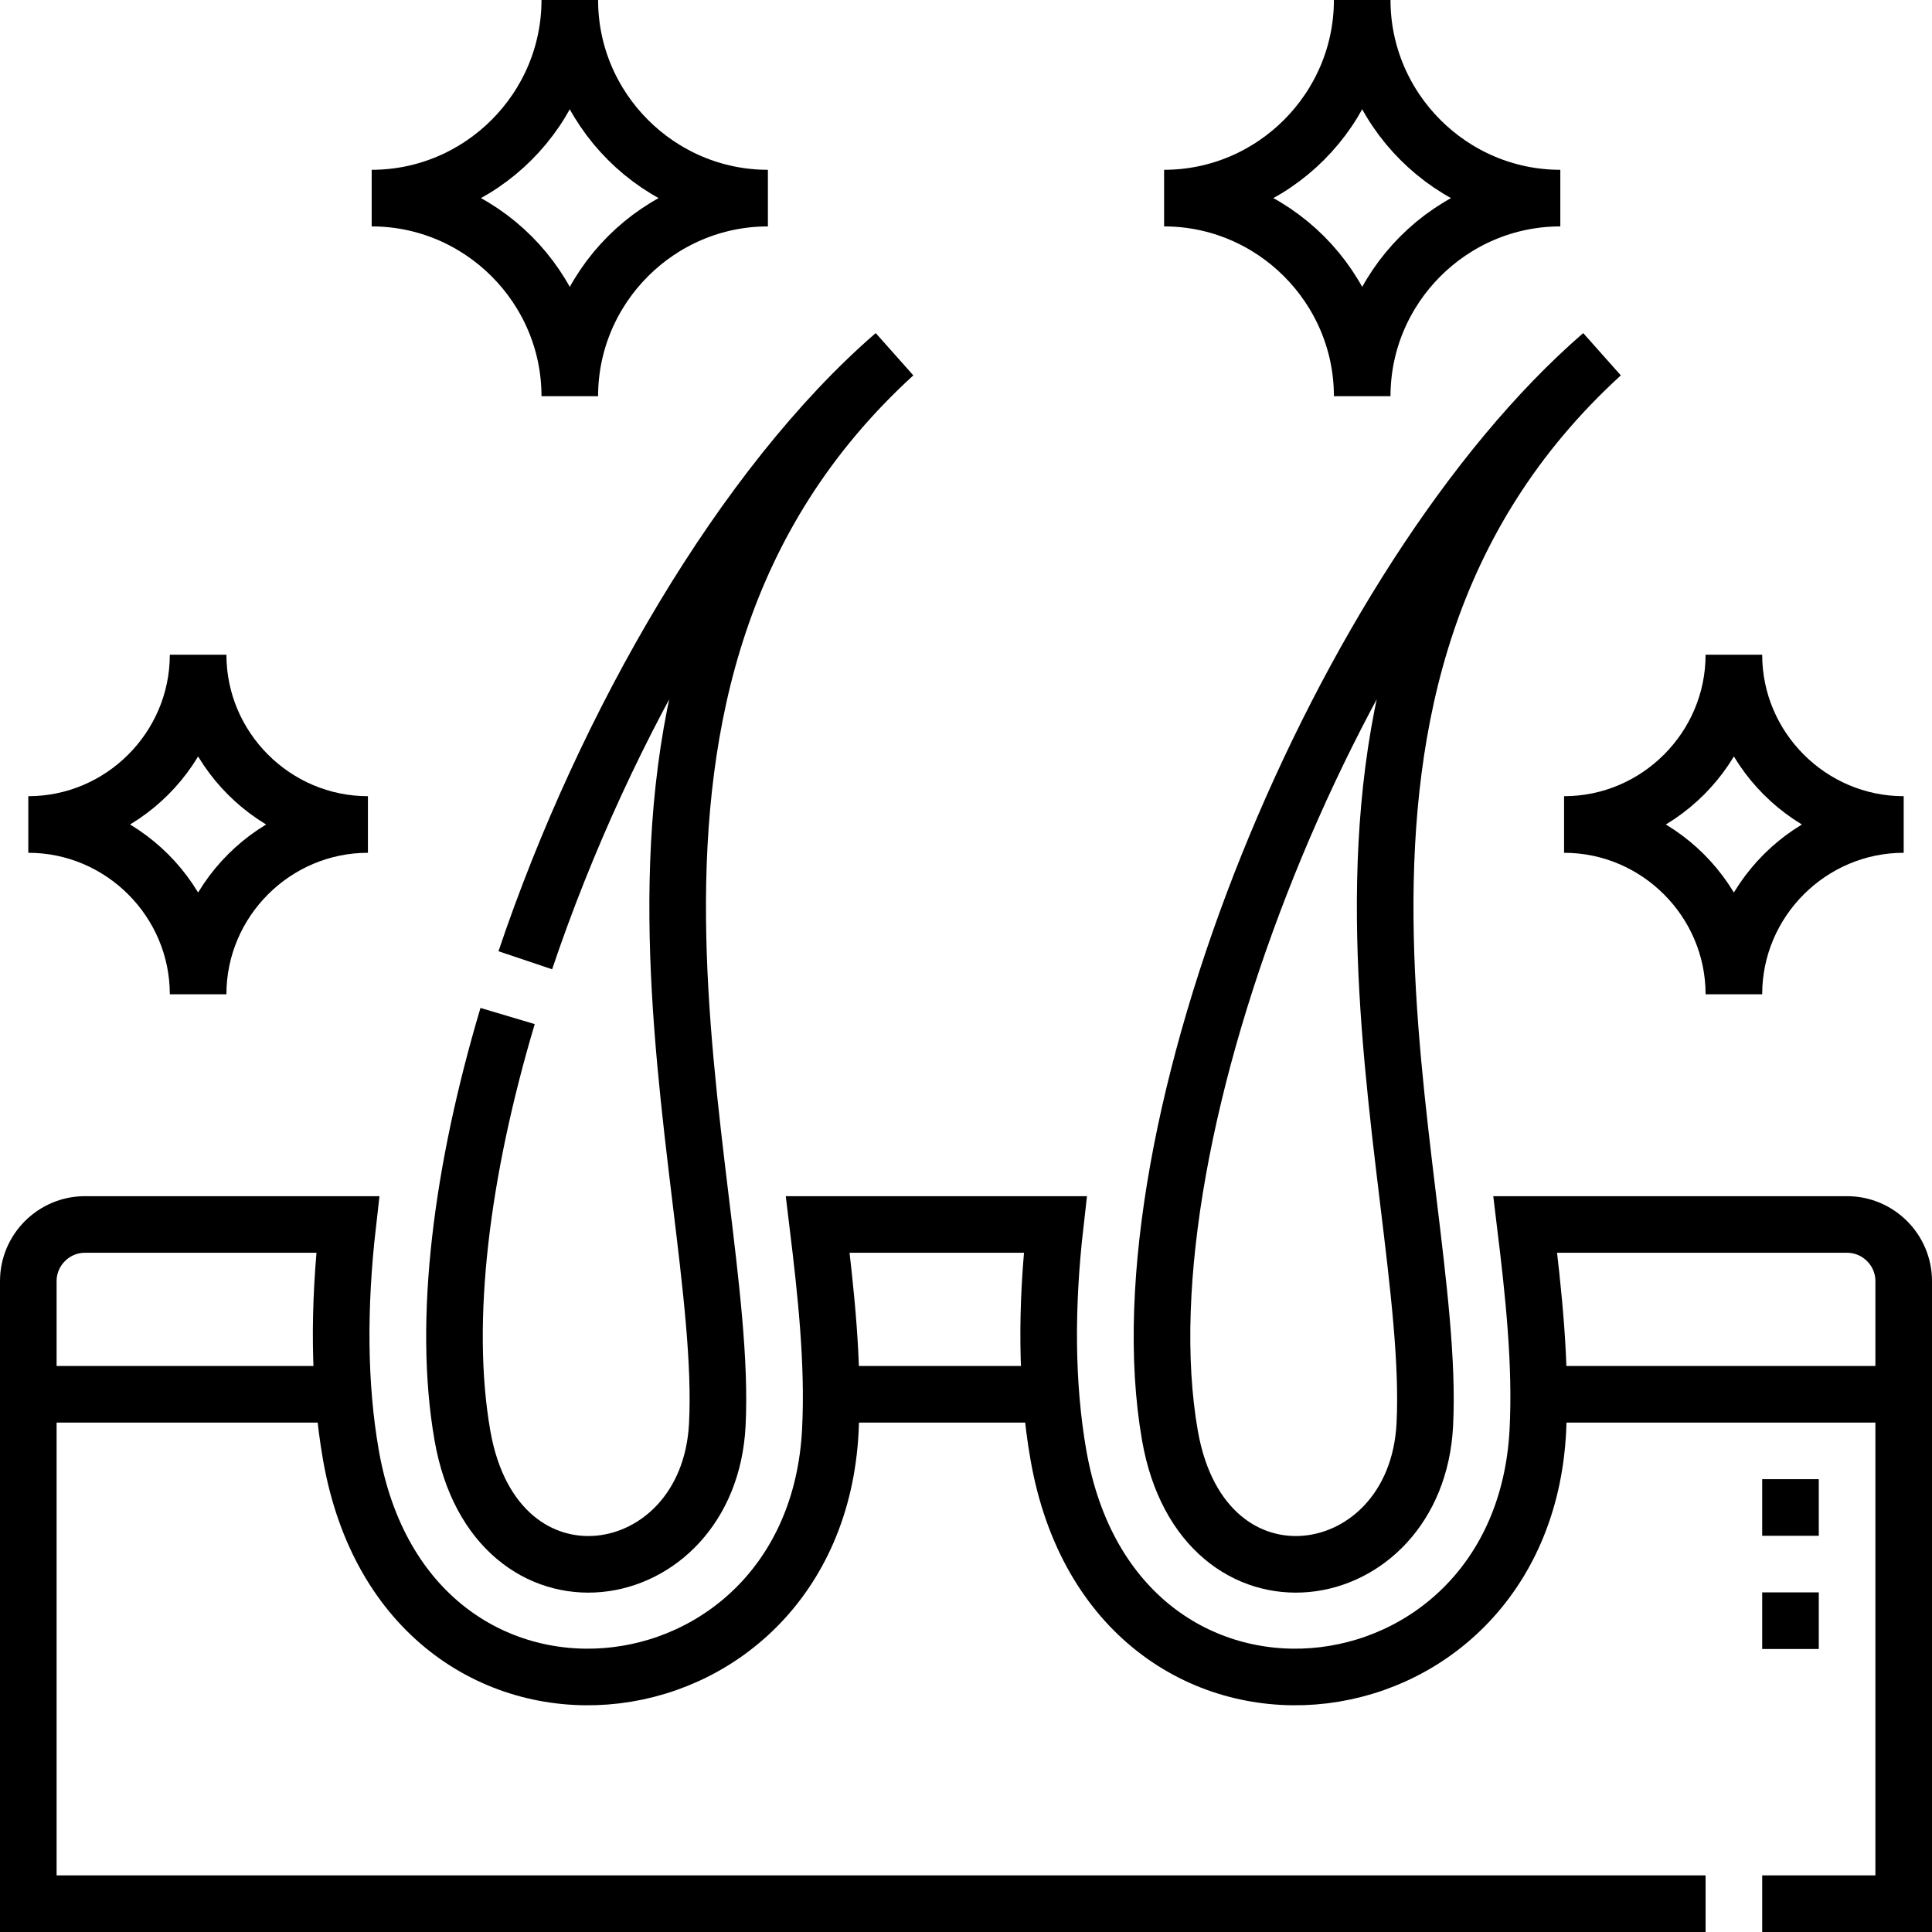
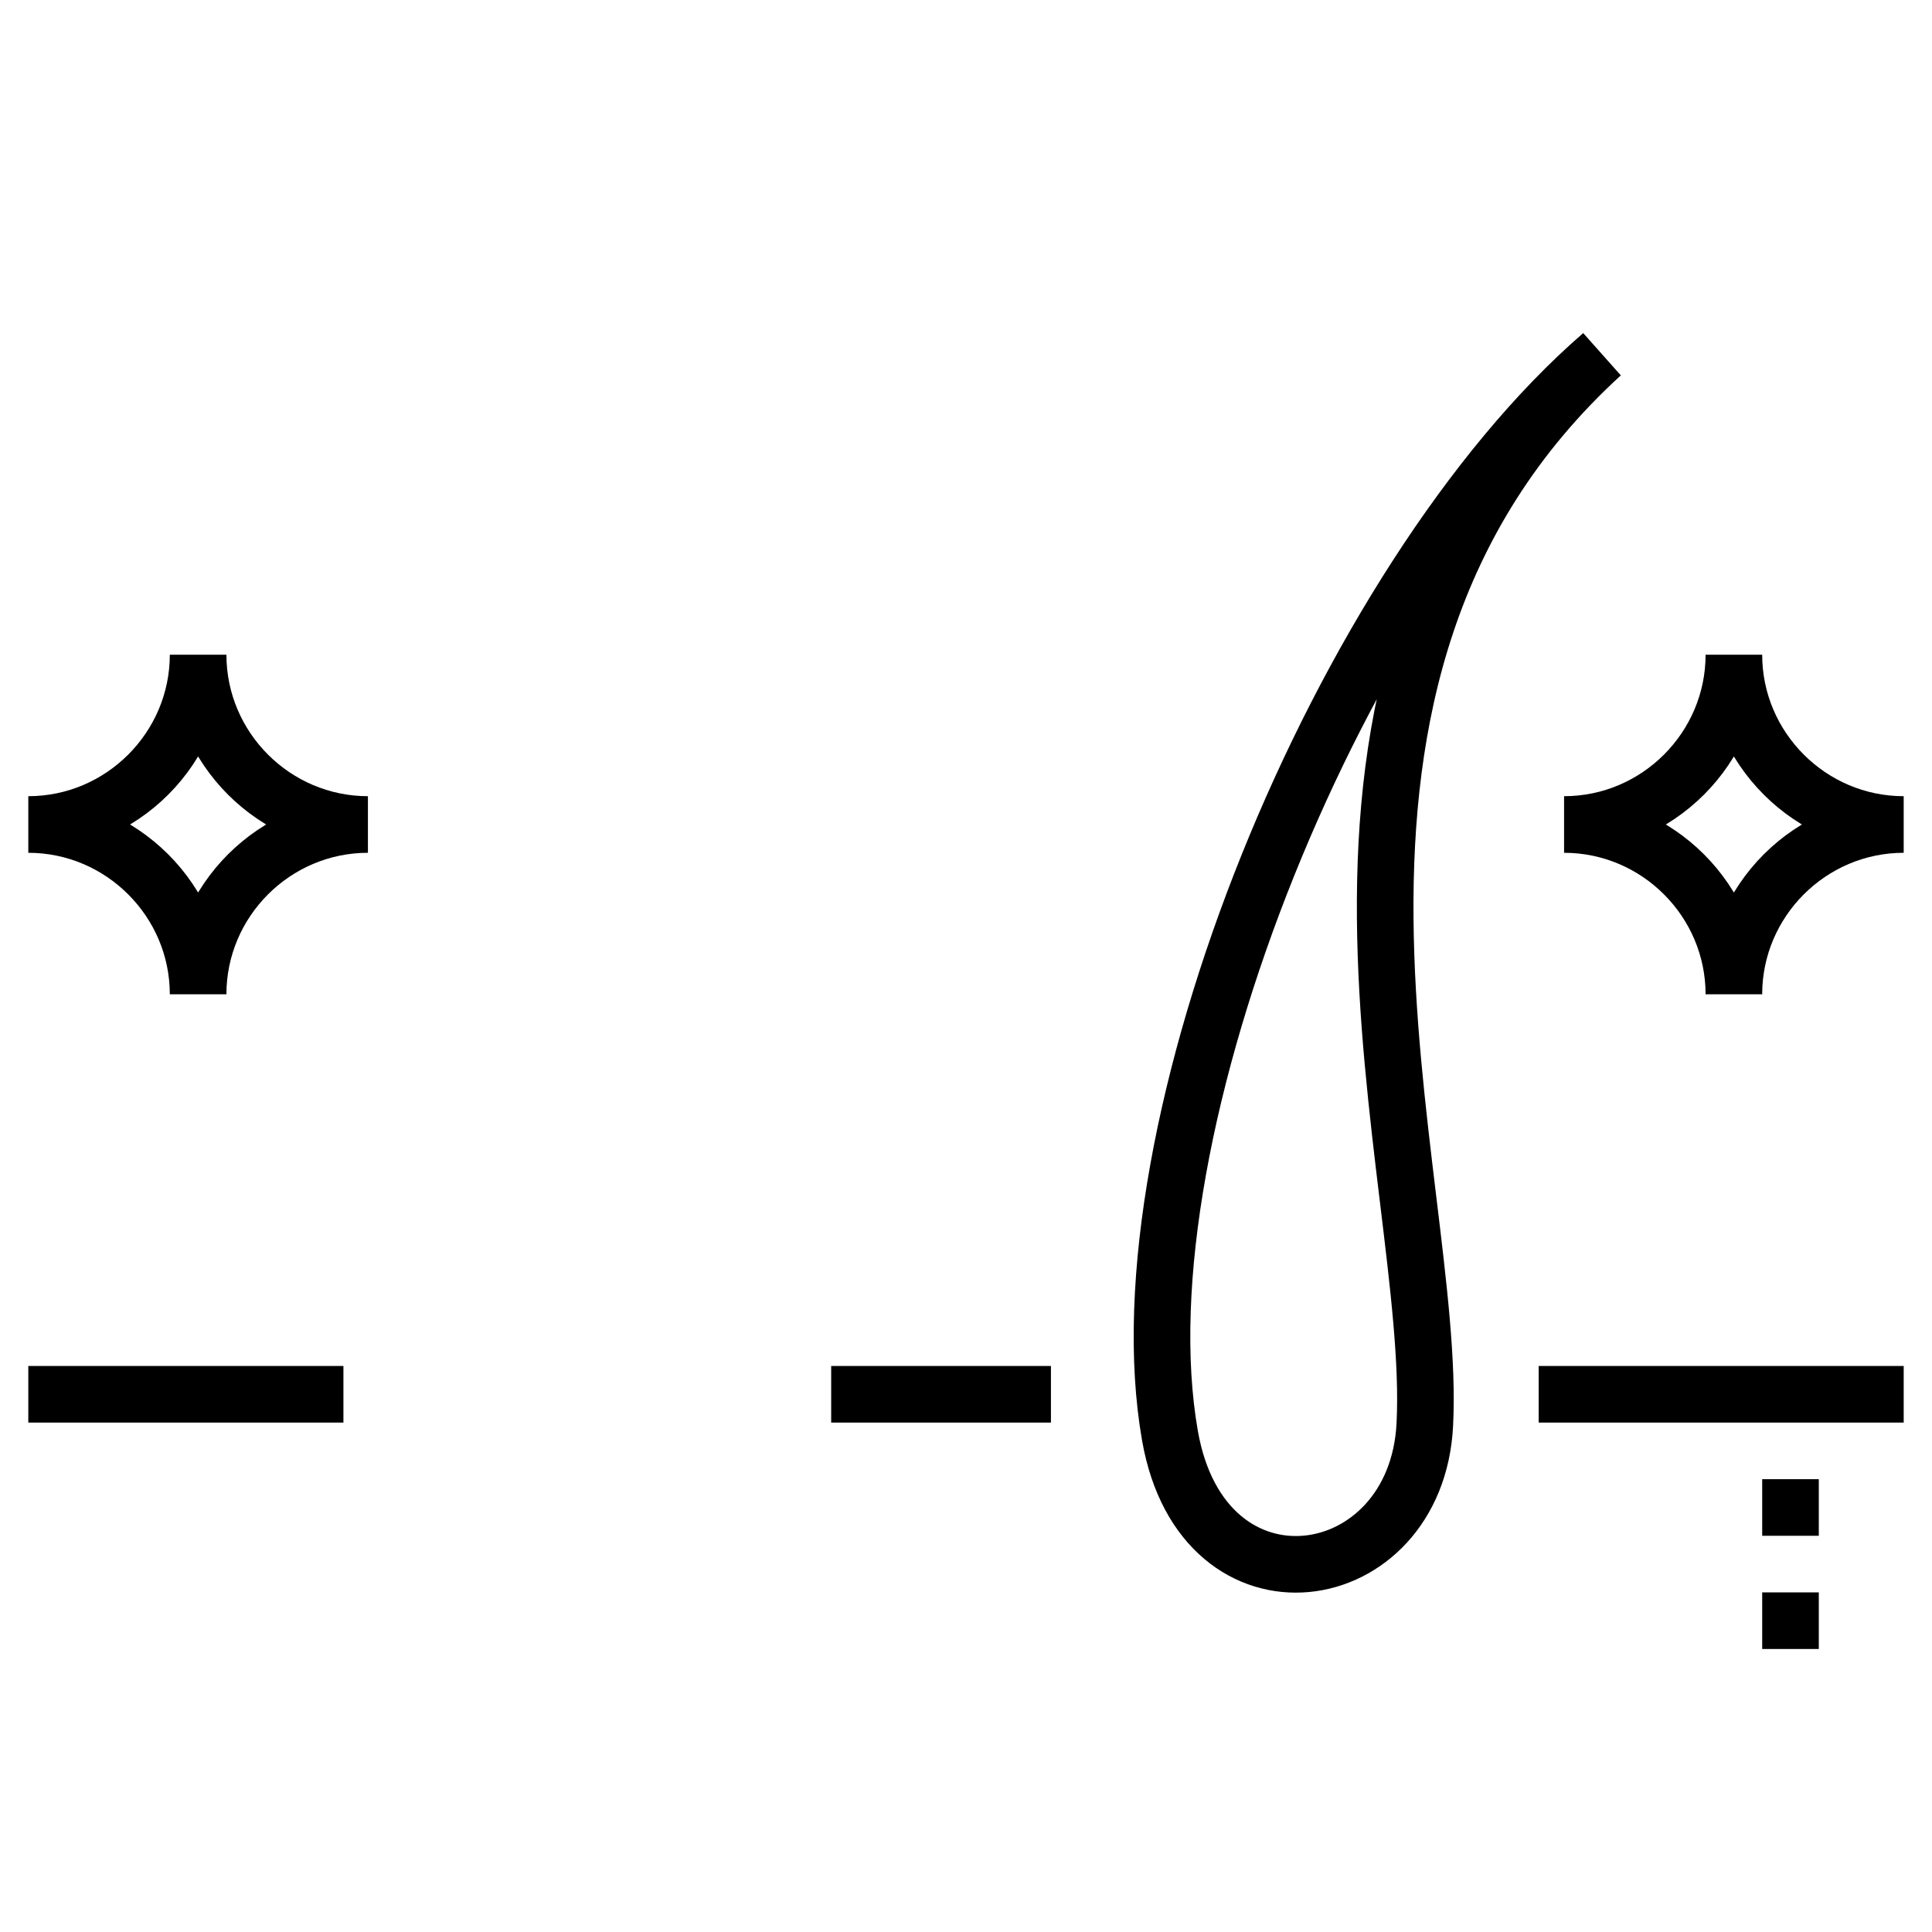
<svg xmlns="http://www.w3.org/2000/svg" id="Capa_1" x="0px" y="0px" viewBox="0 0 512 512" style="enable-background:new 0 0 512 512;" xml:space="preserve" width="512" height="512">
  <g>
-     <path style="fill-rule:evenodd;clip-rule:evenodd;fill:none;stroke:#000000;stroke-width:15;stroke-miterlimit:22.926;" d="&#10;&#09;&#09;M452,504.5H7.5V339.499c0-8.25,6.75-15,15-15h69.658c-2.493,21.844-2.41,42.597,0.849,61.177&#10;&#09;&#09;c14.903,84.963,122.947,73.377,127.044-6.566c0.909-17.738-1.155-36.584-3.348-54.611h62.952&#10;&#09;&#09;c-2.493,21.844-2.409,42.597,0.85,61.177c14.903,84.963,122.947,73.377,127.044-6.566c0.909-17.738-1.155-36.584-3.348-54.611&#10;&#09;&#09;H489.5c8.25,0,15,6.752,15,15V504.5H467" />
    <path style="fill-rule:evenodd;clip-rule:evenodd;fill:none;stroke:#000000;stroke-width:15;stroke-miterlimit:22.926;" d="&#10;&#09;&#09;M7.5,369.499h83.511 M220.27,369.499h58.239 M407.767,369.499H504.5" />
-     <path style="fill-rule:evenodd;clip-rule:evenodd;fill:none;stroke:#000000;stroke-width:15;stroke-linejoin:bevel;stroke-miterlimit:22.926;" d="&#10;&#09;&#09;M134.519,269.256c-12.184,40.896-17.324,80.671-11.962,111.237c8.79,50.115,65.266,41.358,67.534-2.918&#10;&#09;&#09;c3.366-65.692-46.976-197.842,46.889-283.63c-39.897,34.531-76.606,97.708-97.771,160.534" />
    <path style="fill-rule:evenodd;clip-rule:evenodd;fill:none;stroke:#000000;stroke-width:15;stroke-miterlimit:22.926;" d="&#10;&#09;&#09;M474.5,406.998v-15 M474.5,436.999v-15" />
    <path style="fill-rule:evenodd;clip-rule:evenodd;fill:none;stroke:#000000;stroke-width:15;stroke-linejoin:bevel;stroke-miterlimit:22.926;" d="&#10;&#09;&#09;M424.477,93.945c-69.097,59.804-128.634,205.527-114.423,286.548c8.791,50.115,65.266,41.358,67.534-2.918&#10;&#09;&#09;C380.955,311.883,330.613,179.733,424.477,93.945z" />
-     <path style="fill-rule:evenodd;clip-rule:evenodd;fill:none;stroke:#000000;stroke-width:15;stroke-miterlimit:22.926;" d="&#10;&#09;&#09;M360.998,0c0,28.875-23.625,52.5-52.5,52.5c28.875,0,52.5,23.625,52.5,52.5c0-28.875,23.625-52.5,52.5-52.5&#10;&#09;&#09;C384.624,52.5,360.998,28.875,360.998,0L360.998,0z M151.001,0c0,28.875-23.625,52.5-52.5,52.5c28.875,0,52.5,23.625,52.5,52.5&#10;&#09;&#09;c0-28.875,23.625-52.5,52.5-52.5C174.626,52.5,151.001,28.875,151.001,0z" />
    <path style="fill-rule:evenodd;clip-rule:evenodd;fill:none;stroke:#000000;stroke-width:15;stroke-miterlimit:22.926;" d="&#10;&#09;&#09;M459.498,173.5c0,24.75-20.251,45-45.002,45c24.751,0,45.002,20.25,45.002,45c0-24.75,20.251-45,45.002-45&#10;&#09;&#09;C479.749,218.5,459.498,198.25,459.498,173.5z" />
    <path style="fill-rule:evenodd;clip-rule:evenodd;fill:none;stroke:#000000;stroke-width:15;stroke-miterlimit:22.926;" d="&#10;&#09;&#09;M52.502,173.5c0,24.75-20.251,45-45.002,45c24.751,0,45.002,20.25,45.002,45c0-24.75,20.251-45,45.002-45&#10;&#09;&#09;C72.753,218.5,52.502,198.25,52.502,173.5z" />
  </g>
</svg>